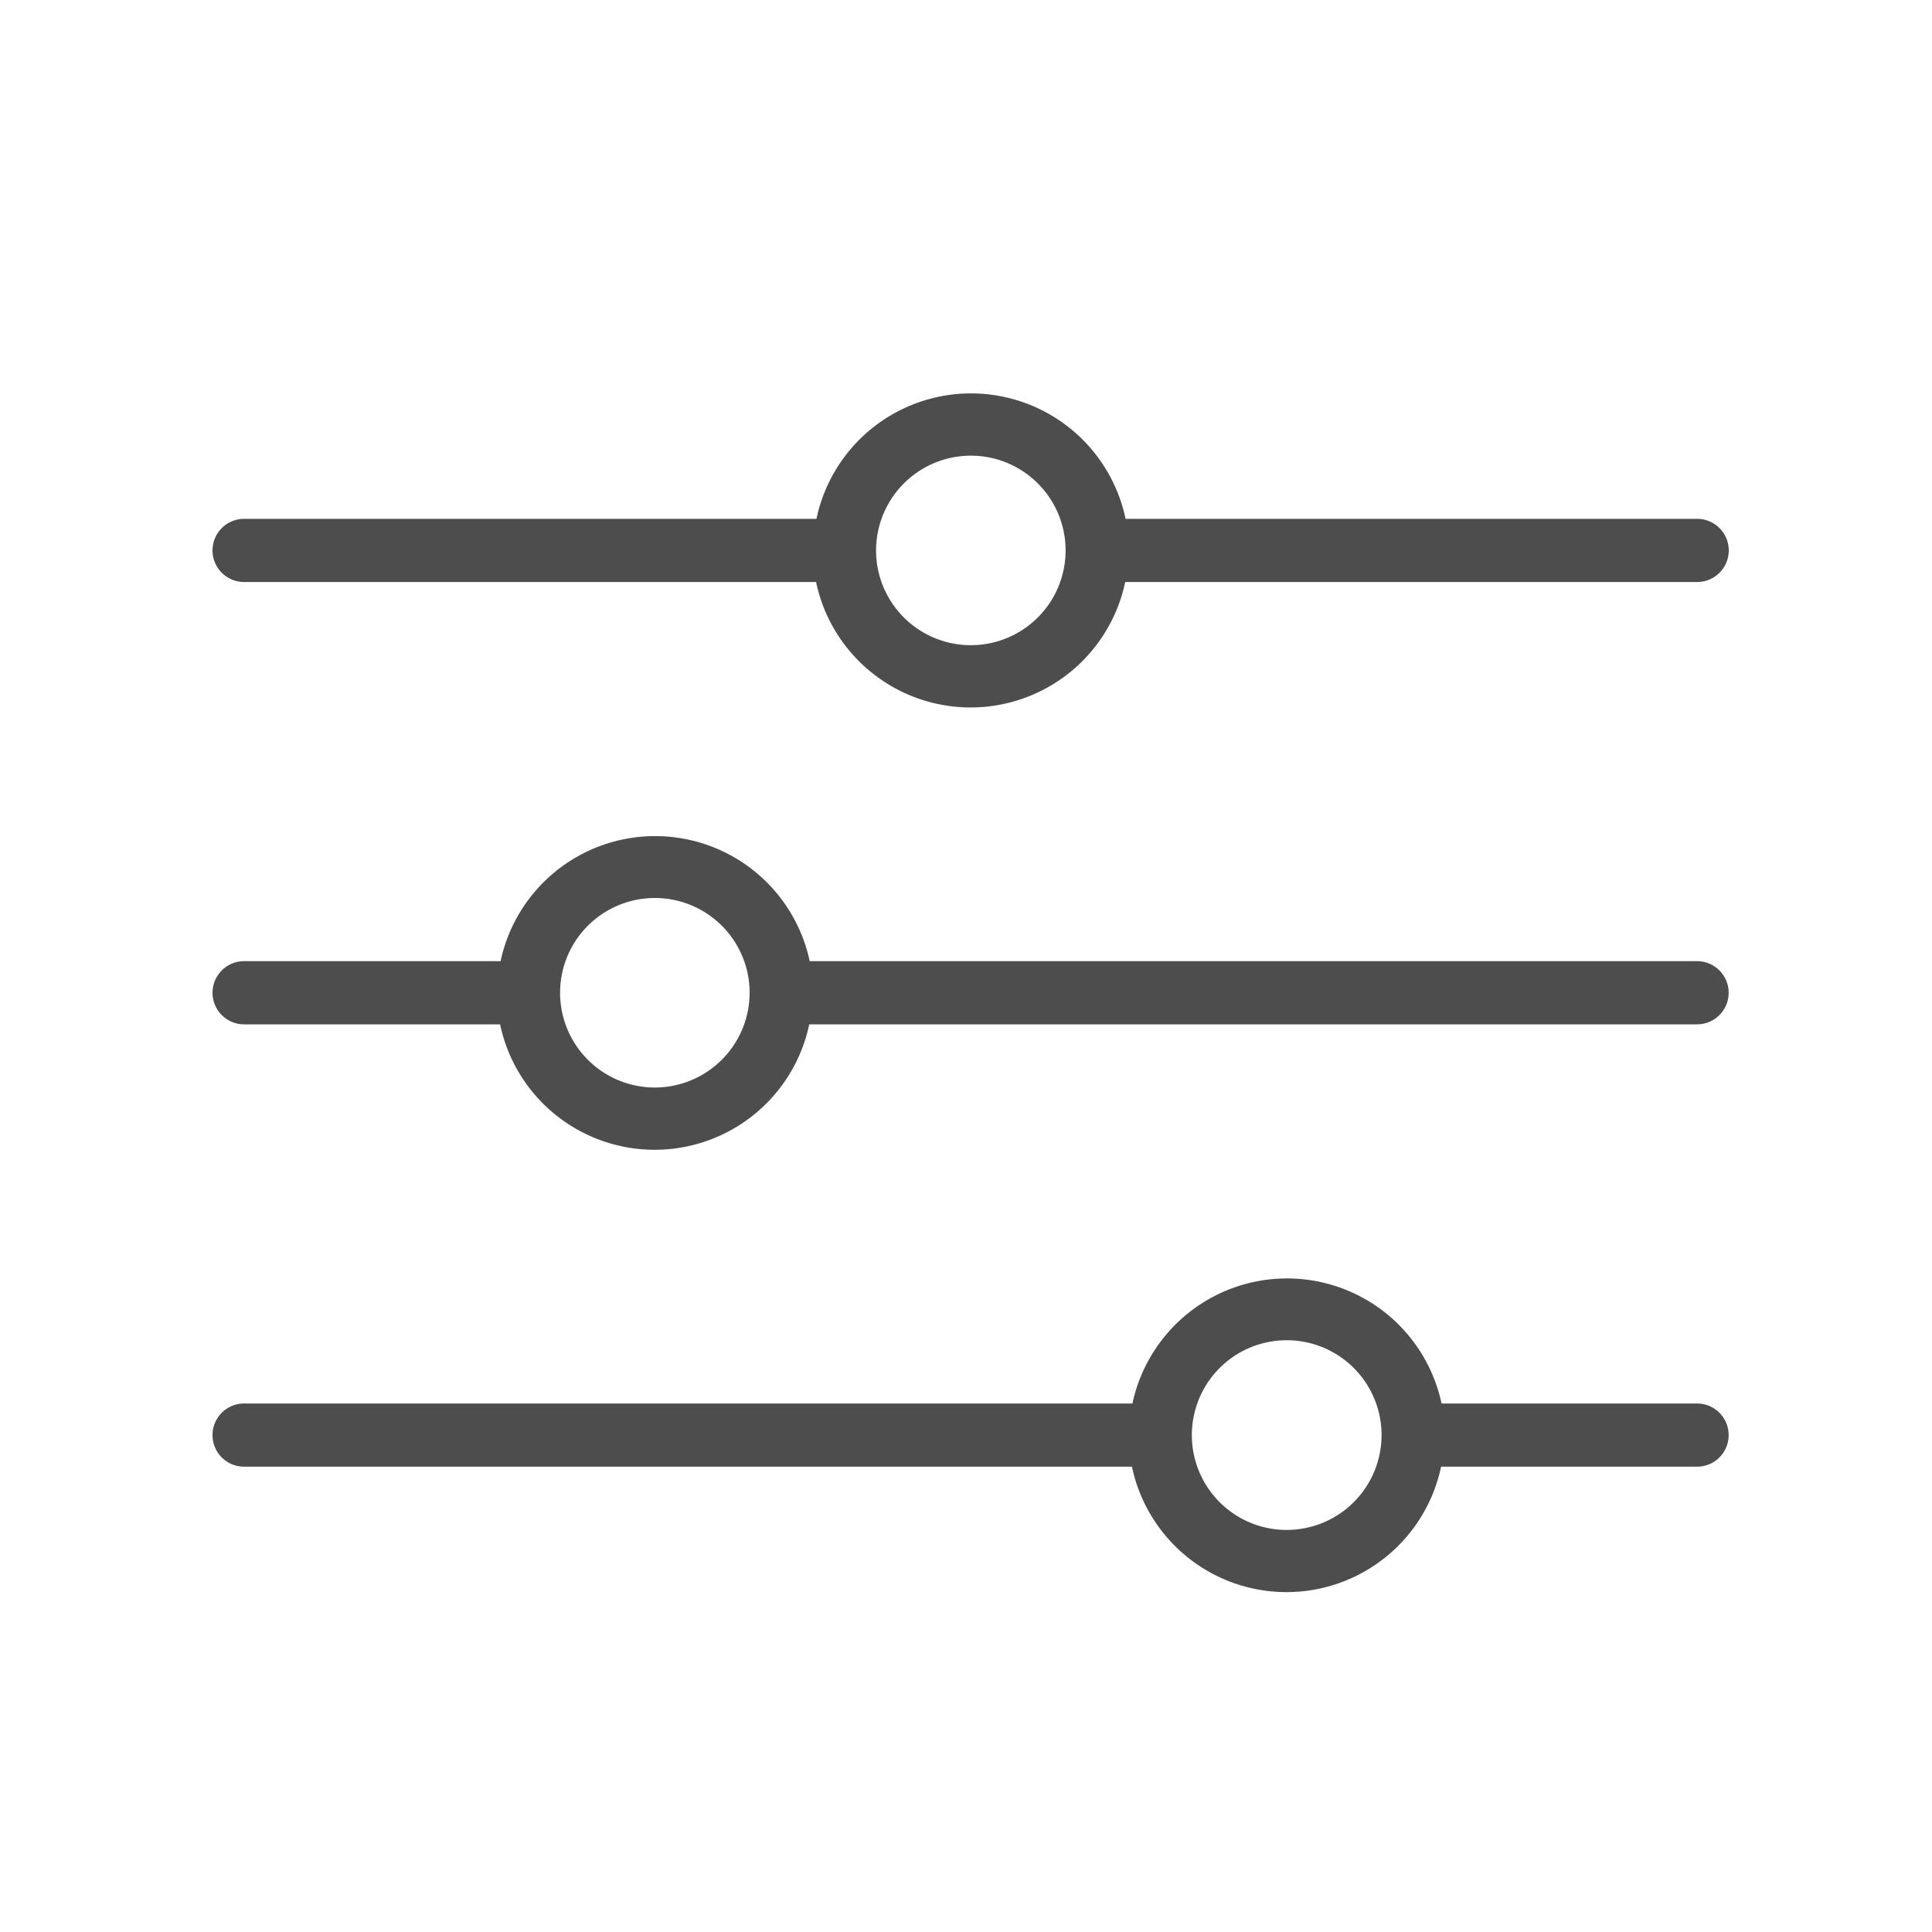
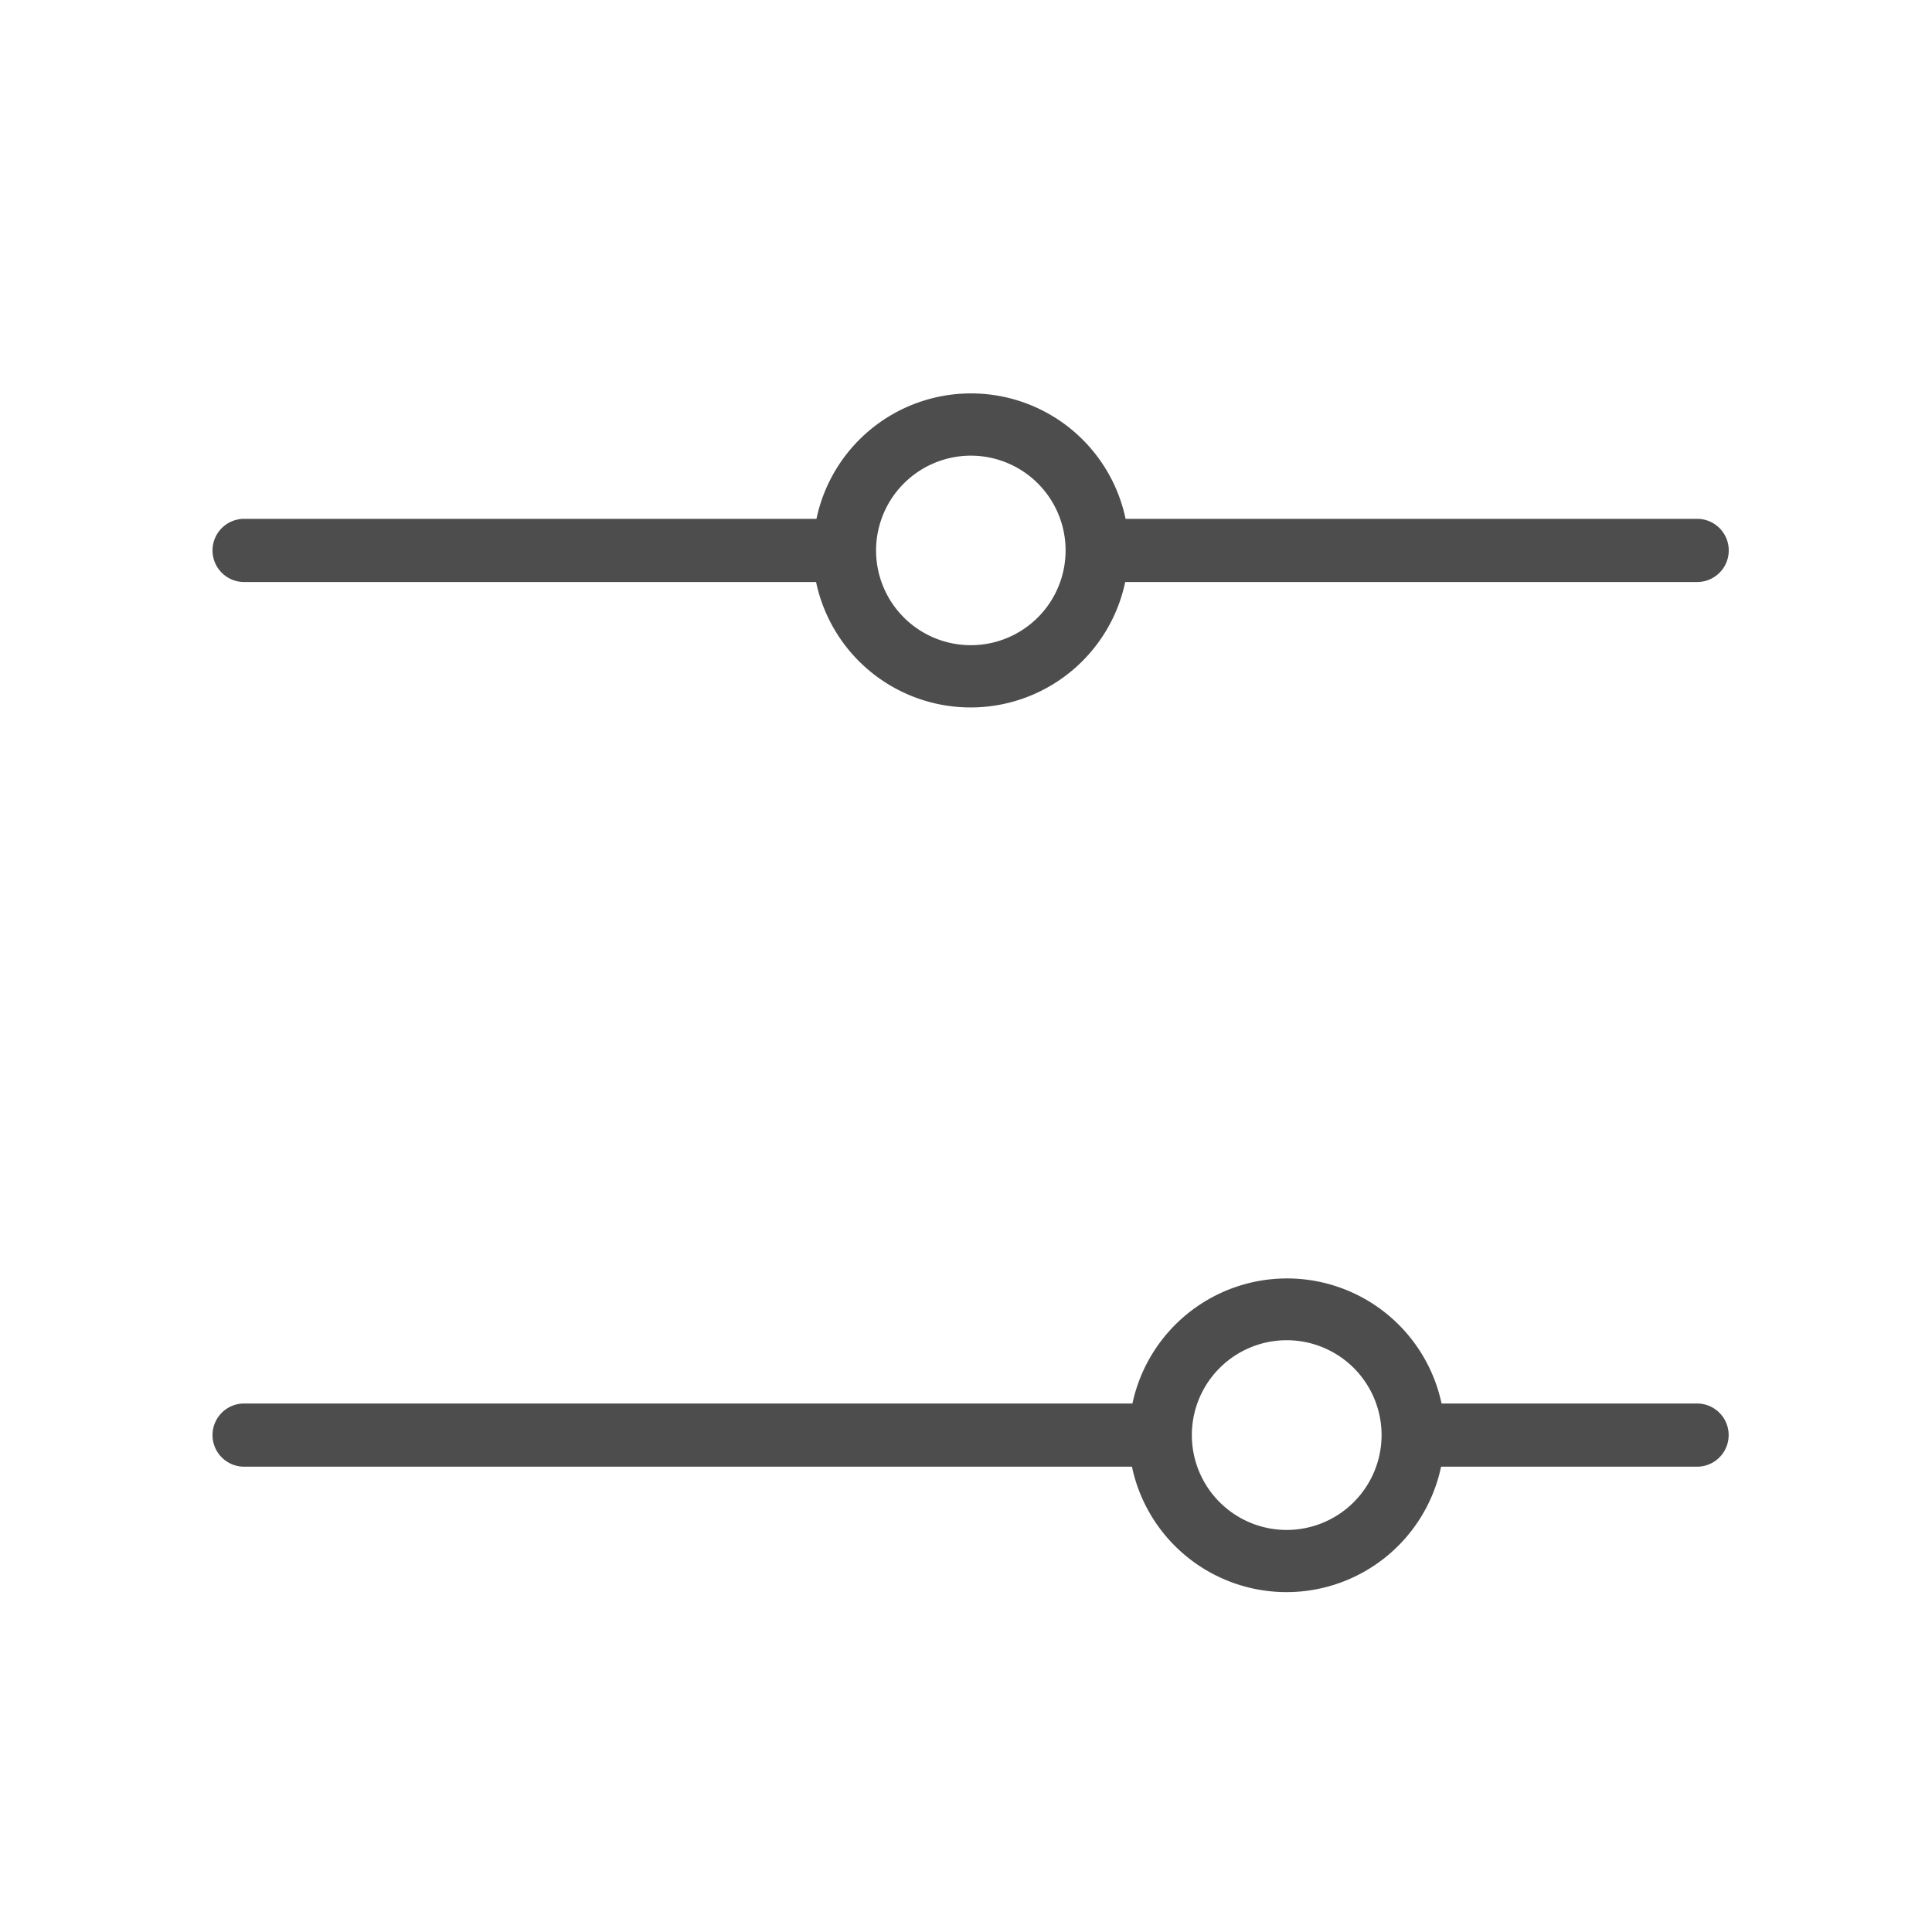
<svg xmlns="http://www.w3.org/2000/svg" id="Layer_17" data-name="Layer 17" viewBox="0 0 200 200">
  <defs>
    <style>.cls-1{fill:#4d4d4d;}</style>
  </defs>
  <title>icon-flexible2</title>
  <path class="cls-1" d="M25.27,60.25H84.48a16.35,16.35,0,0,0,32,0h59.21a3.27,3.27,0,1,0,0-6.54H116.52a16.35,16.35,0,0,0-32,0H25.27a3.27,3.27,0,1,0,0,6.54ZM100.5,47.17A9.81,9.81,0,1,1,90.69,57,9.82,9.82,0,0,1,100.5,47.17Z" />
-   <path class="cls-1" d="M175.73,99.5H83.82a16.36,16.36,0,0,0-32,0H25.27a3.27,3.27,0,1,0,0,6.54h26.5a16.35,16.35,0,0,0,32,0h91.91a3.27,3.27,0,1,0,0-6.54ZM67.79,112.58a9.81,9.81,0,1,1,9.81-9.81A9.82,9.82,0,0,1,67.79,112.58Z" />
  <path class="cls-1" d="M175.73,145.29h-26.5a16.36,16.36,0,0,0-32,0H25.27a3.27,3.27,0,1,0,0,6.54h91.91a16.35,16.35,0,0,0,32,0h26.5a3.27,3.27,0,1,0,0-6.54Zm-42.52,13.09a9.82,9.82,0,1,1,9.81-9.82A9.83,9.83,0,0,1,133.21,158.38Z" />
</svg>